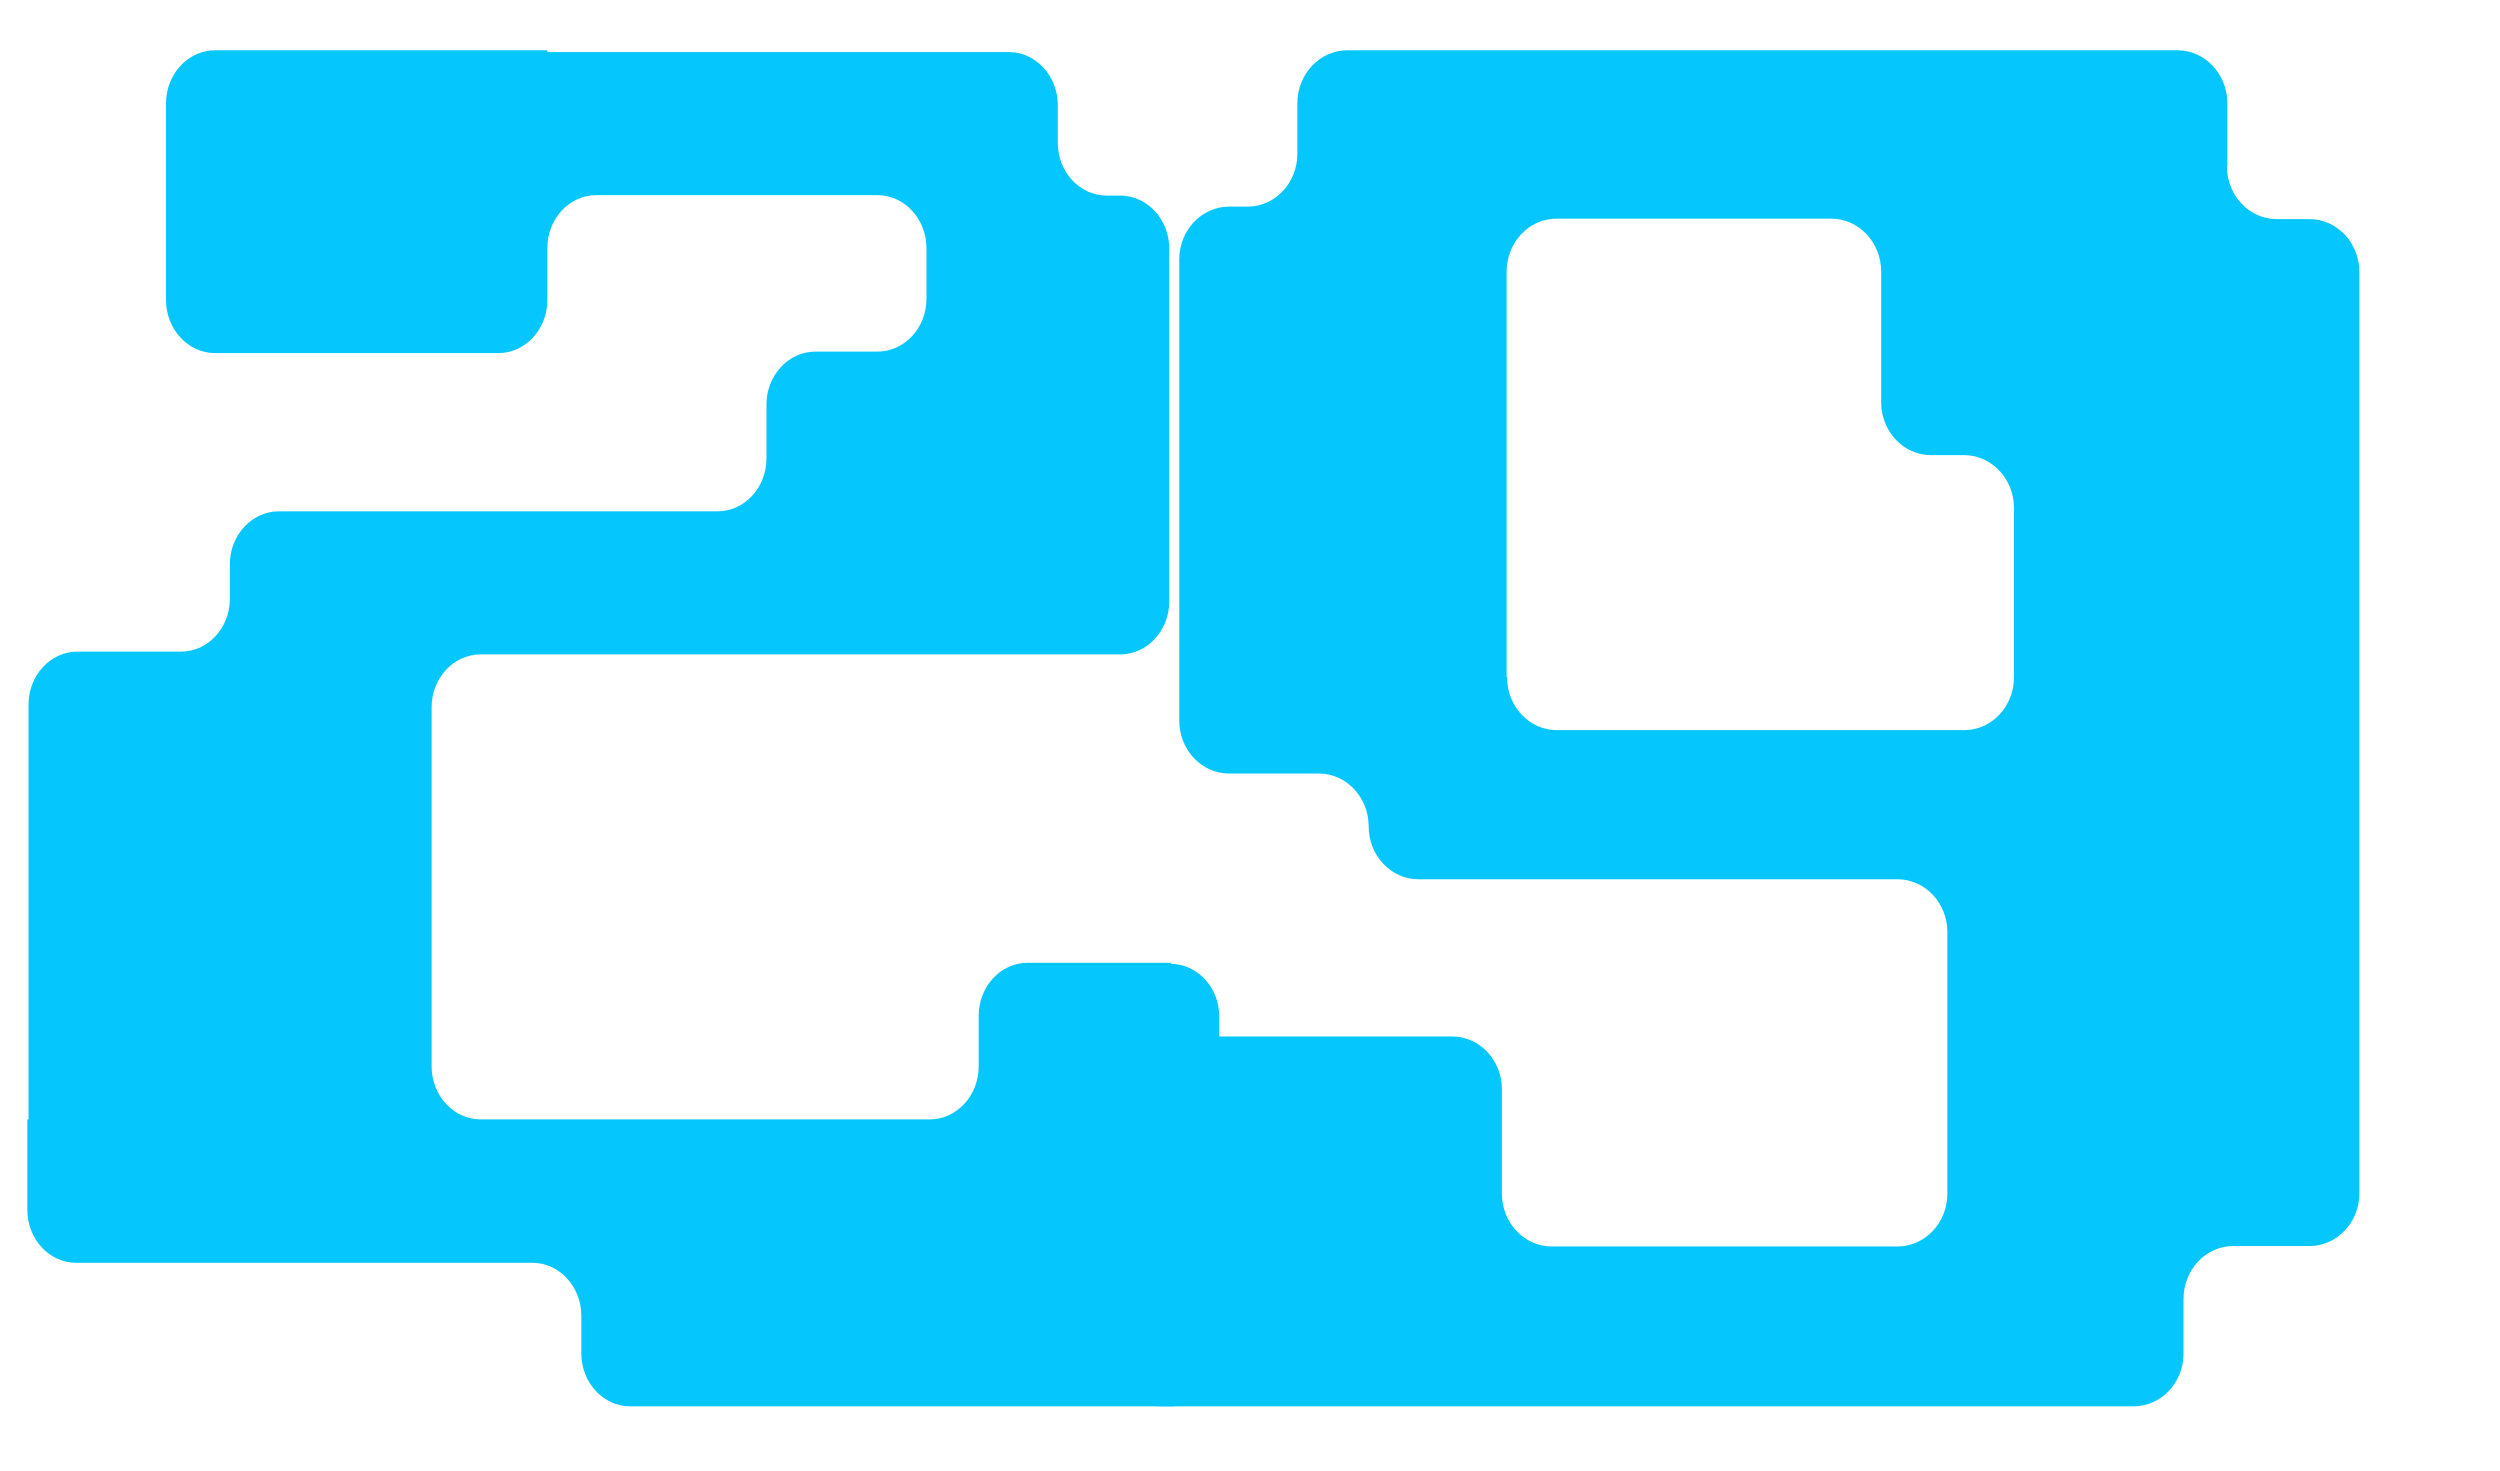
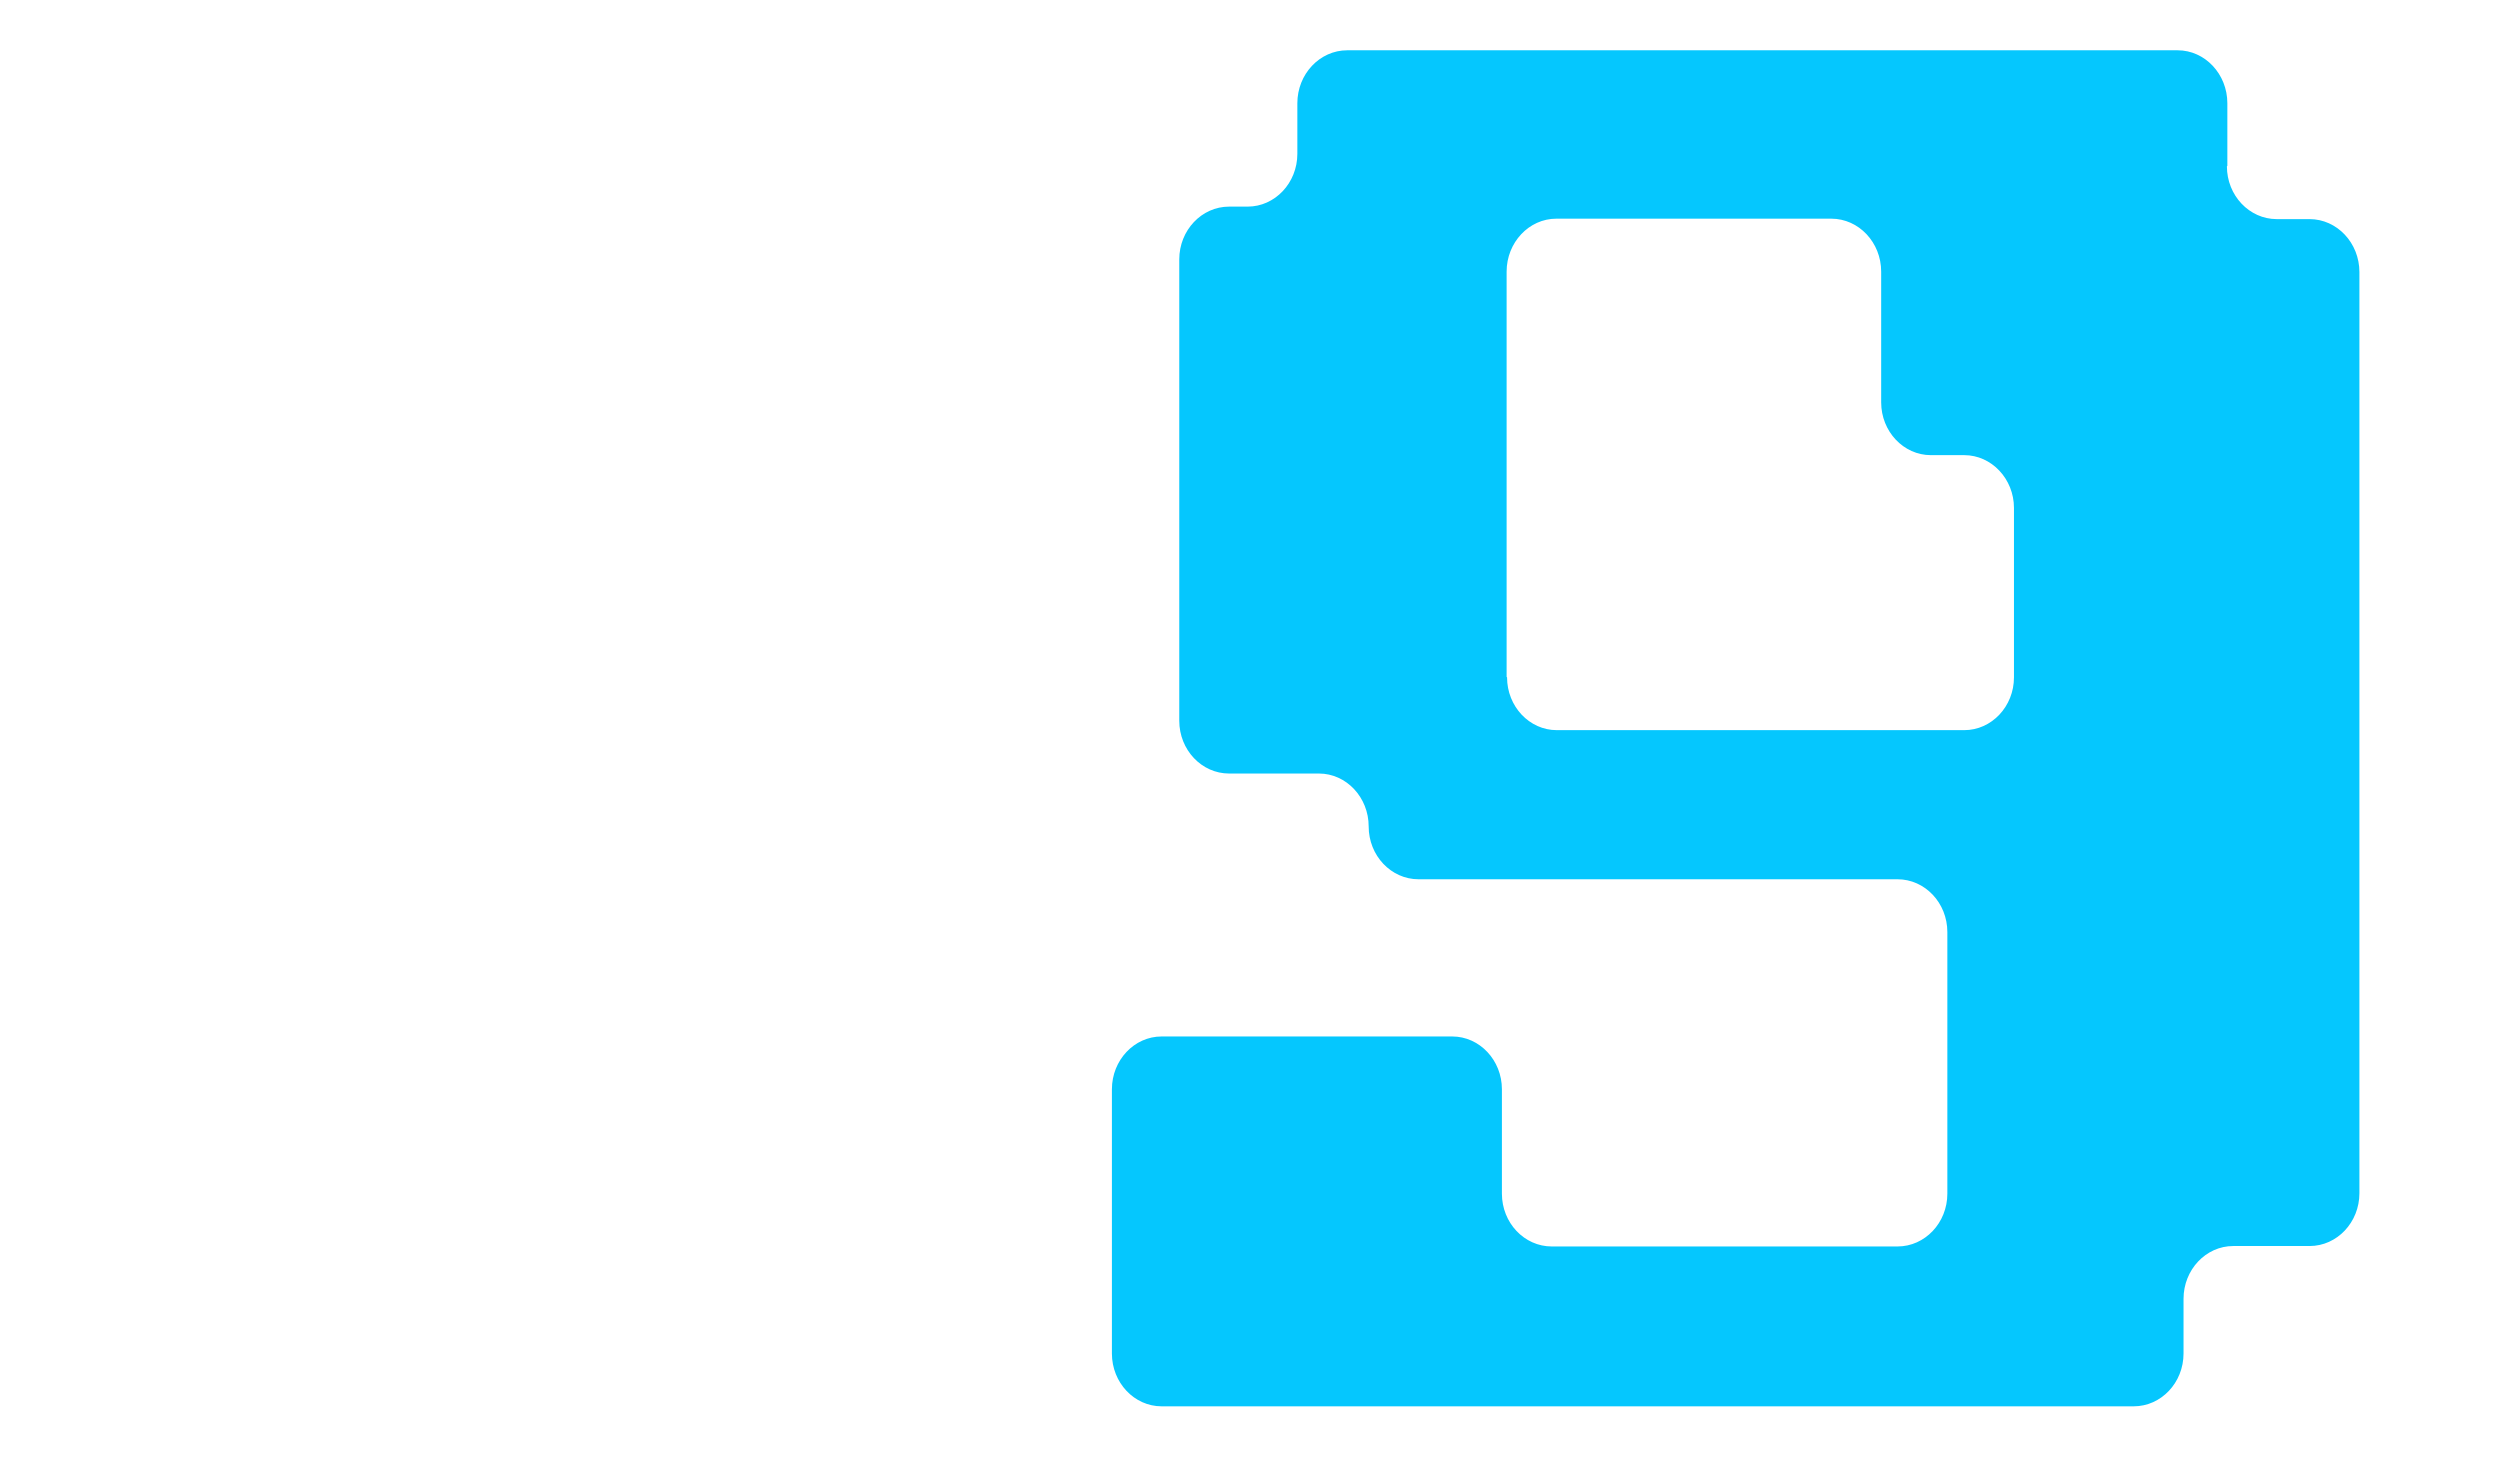
<svg xmlns="http://www.w3.org/2000/svg" width="17" height="10" viewBox="0 0 17 10" fill="none">
  <path d="M15.146 1.128V0.702C15.146 0.504 14.994 0.342 14.808 0.342H9.161C8.974 0.342 8.822 0.504 8.822 0.702V1.046C8.822 1.244 8.67 1.405 8.484 1.405H8.358C8.171 1.405 8.019 1.566 8.019 1.764V4.901C8.019 5.099 8.171 5.26 8.358 5.26H8.969C9.155 5.26 9.307 5.422 9.307 5.62C9.307 5.818 9.459 5.979 9.646 5.979H12.903C13.09 5.979 13.242 6.14 13.242 6.338V8.117C13.242 8.315 13.09 8.476 12.903 8.476H10.552C10.365 8.476 10.213 8.315 10.213 8.117V7.407C10.213 7.209 10.061 7.048 9.875 7.048H7.899C7.713 7.048 7.561 7.209 7.561 7.407V9.204C7.561 9.402 7.713 9.563 7.899 9.563H14.509C14.696 9.563 14.848 9.402 14.848 9.204V8.832C14.848 8.634 15 8.473 15.186 8.473H15.705C15.892 8.473 16.044 8.312 16.044 8.114V1.85C16.044 1.652 15.892 1.49 15.705 1.49H15.482C15.295 1.49 15.143 1.329 15.143 1.131L15.146 1.128ZM10.245 4.603V1.847C10.245 1.649 10.397 1.487 10.583 1.487H12.453C12.64 1.487 12.792 1.649 12.792 1.847V2.736C12.792 2.934 12.944 3.095 13.13 3.095H13.357C13.543 3.095 13.695 3.257 13.695 3.454V4.606C13.695 4.804 13.543 4.965 13.357 4.965H10.586C10.4 4.965 10.248 4.804 10.248 4.606L10.245 4.603Z" fill="#05C7FE" />
-   <path d="M7.97 6.547H6.987C6.804 6.547 6.655 6.709 6.655 6.907V7.252C6.655 7.45 6.505 7.612 6.322 7.612H3.699H4.806H3.268C3.085 7.612 2.935 7.45 2.935 7.252V4.809C2.935 4.611 3.085 4.45 3.268 4.45H7.618C7.801 4.45 7.951 4.288 7.951 4.09V1.69C7.951 1.492 7.801 1.33 7.618 1.33H7.525C7.342 1.33 7.193 1.169 7.193 0.97V0.714C7.193 0.516 7.043 0.354 6.86 0.354H3.722V0.342H1.462C1.279 0.342 1.129 0.504 1.129 0.702V2.041C1.129 2.239 1.279 2.401 1.462 2.401H3.389C3.572 2.401 3.722 2.239 3.722 2.041V1.687C3.722 1.489 3.871 1.327 4.054 1.327H5.967C6.15 1.327 6.3 1.489 6.3 1.687V2.032C6.3 2.23 6.15 2.391 5.967 2.391H5.544C5.361 2.391 5.212 2.553 5.212 2.751V3.117C5.212 3.315 5.063 3.477 4.88 3.477H1.896C1.713 3.477 1.563 3.639 1.563 3.837V4.072C1.563 4.27 1.414 4.431 1.231 4.431H0.526C0.343 4.431 0.194 4.593 0.194 4.791V7.612H0.186V8.228C0.186 8.426 0.335 8.587 0.518 8.587H3.62C3.803 8.587 3.953 8.749 3.953 8.947V9.203C3.953 9.402 4.102 9.563 4.285 9.563H7.967C8.151 9.563 8.3 9.402 8.3 9.203V7.615H8.291V6.913C8.291 6.715 8.142 6.554 7.959 6.554L7.97 6.547Z" fill="#05C7FE" />
</svg>